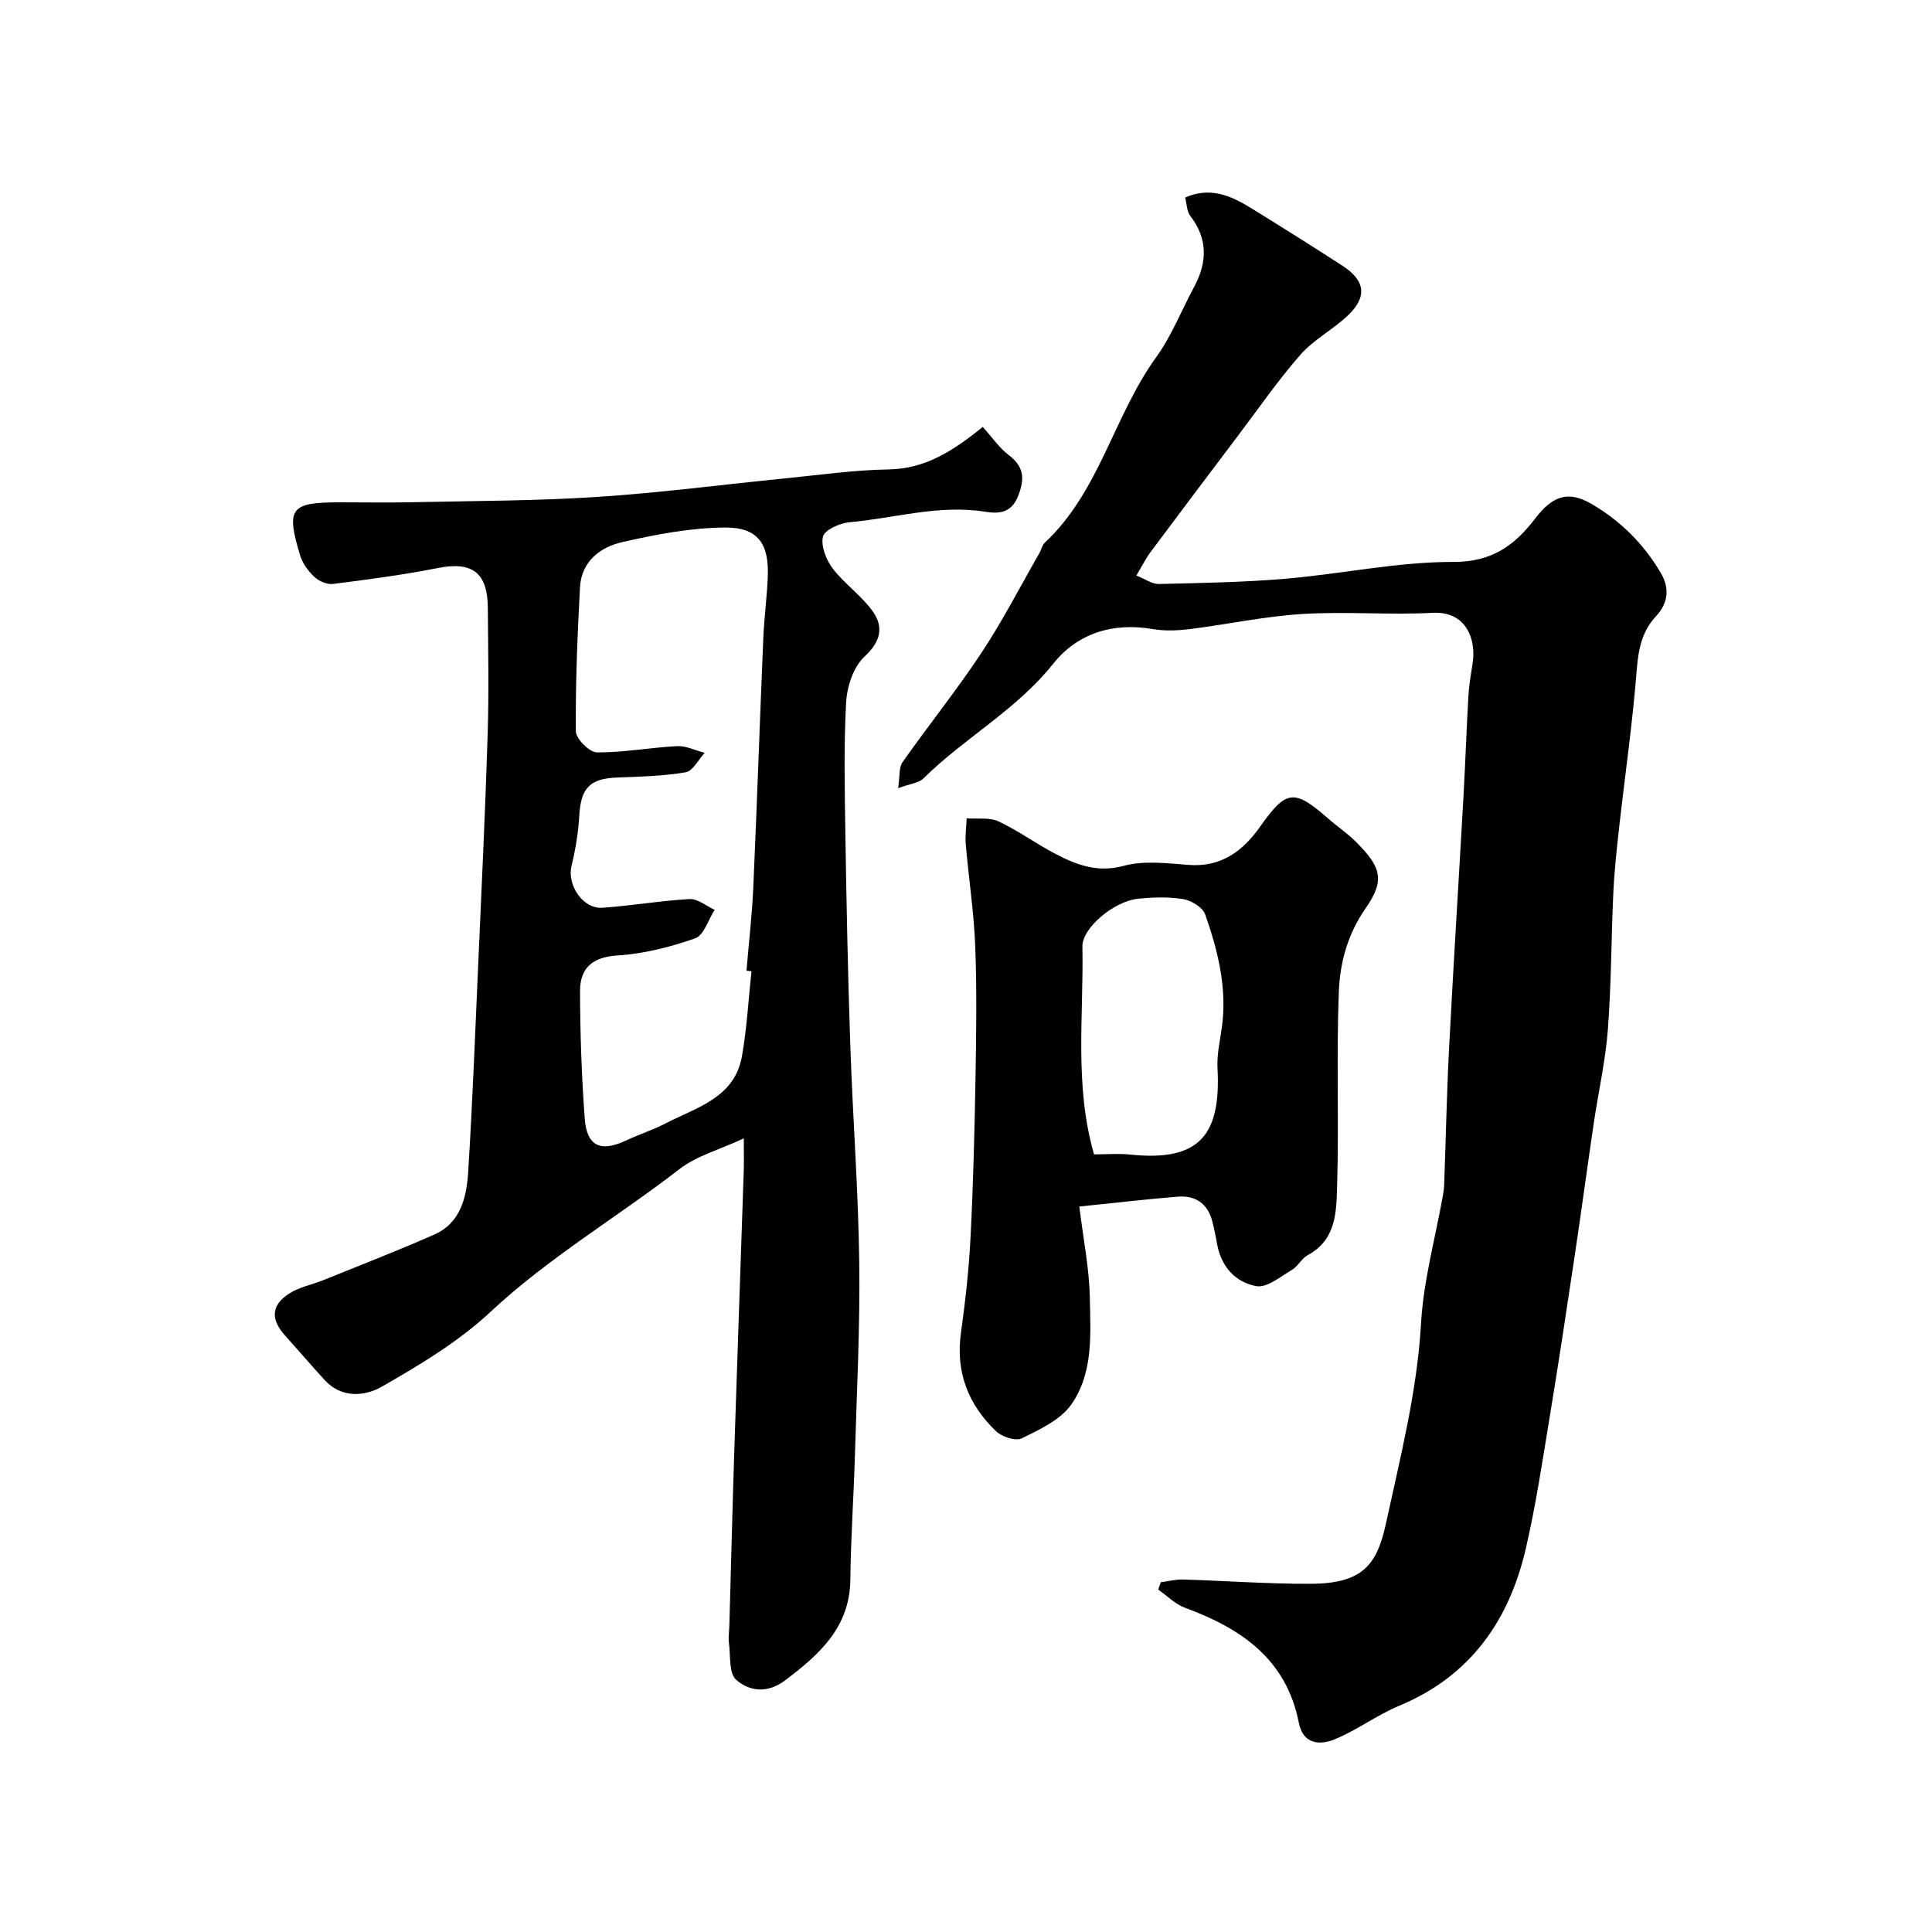
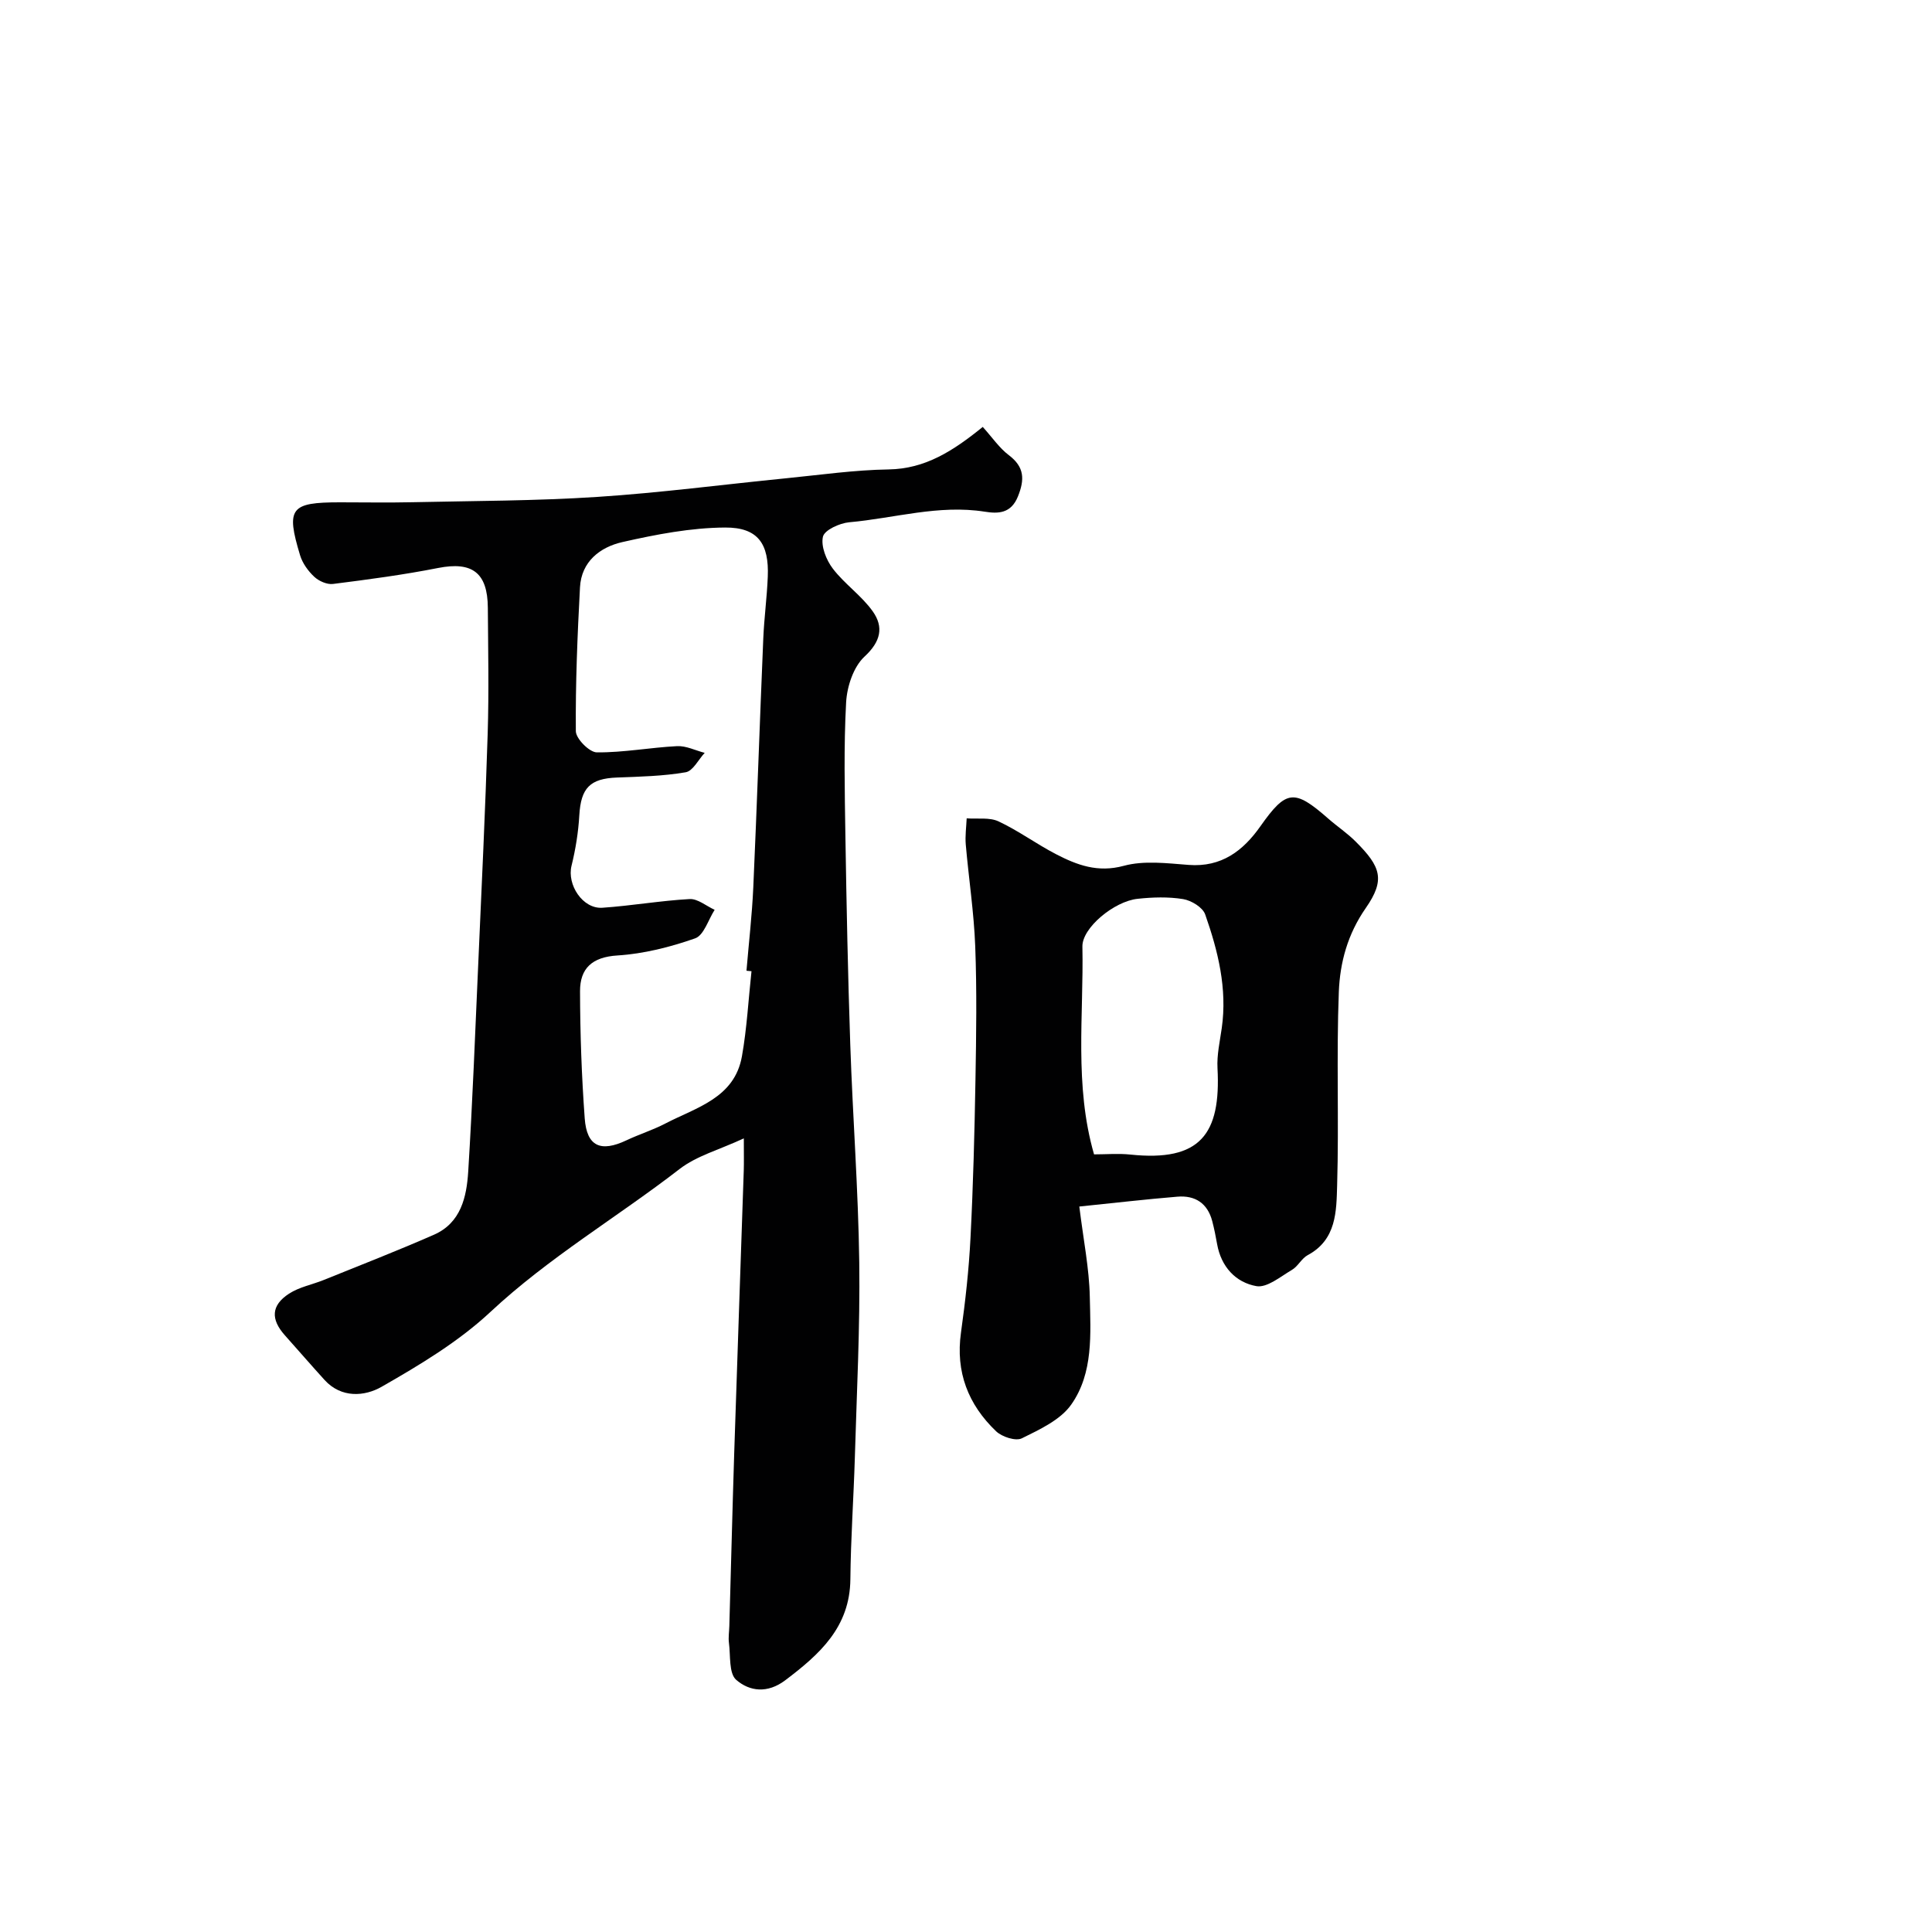
<svg xmlns="http://www.w3.org/2000/svg" enable-background="new 0 0 400 400" viewBox="0 0 400 400">
  <g fill="#010102">
-     <path d="m185.95 163.18c.38-2.49.13-4.29.9-5.37 5.36-7.61 11.21-14.89 16.35-22.65 4.38-6.62 8.02-13.72 11.98-20.62.41-.71.56-1.64 1.12-2.17 11.34-10.59 14.27-26.23 23.06-38.39 3.2-4.43 5.24-9.7 7.86-14.56 2.74-5.09 2.88-9.96-.8-14.74-.71-.92-.69-2.39-1.05-3.78 5.09-2.26 9.39-.44 13.5 2.09 6.38 3.93 12.73 7.93 19.03 12 4.75 3.07 5.24 6.43 1.2 10.29-3.07 2.93-7.05 4.98-9.83 8.13-4.63 5.27-8.64 11.09-12.88 16.7-6.09 8.06-12.16 16.12-18.2 24.22-.96 1.28-1.67 2.74-2.92 4.83 1.85.73 3.26 1.78 4.64 1.75 8.78-.21 17.59-.35 26.34-1.1 11.58-.99 23.12-3.5 34.67-3.47 8.01.02 12.69-3.46 16.9-8.96 3.53-4.62 6.74-5.91 11.61-3.09 5.99 3.46 10.86 8.28 14.41 14.31 1.92 3.26 1.51 6.31-1.02 9.03-2.98 3.21-3.63 6.98-3.97 11.28-.86 10.94-2.44 21.81-3.66 32.72-.49 4.41-.97 8.84-1.17 13.27-.44 9.43-.41 18.89-1.13 28.29-.5 6.49-1.97 12.91-2.92 19.37-1.36 9.22-2.6 18.46-3.98 27.67-1.65 10.99-3.3 21.98-5.11 32.94-1.51 9.16-2.88 18.38-4.97 27.42-3.46 14.96-11.5 26.45-26.24 32.58-4.62 1.92-8.74 5.06-13.37 6.95-3.02 1.23-6.51 1.06-7.39-3.44-2.58-13.15-11.91-19.52-23.53-23.79-2.05-.75-3.74-2.5-5.59-3.79.18-.51.36-1.01.54-1.52 1.54-.2 3.09-.6 4.62-.56 8.77.26 17.53.92 26.3.89 10.72-.04 13.8-3.73 15.7-12.51 2.97-13.69 6.44-27.25 7.26-41.4.51-8.89 2.96-17.67 4.53-26.5.12-.65.22-1.3.25-1.96.35-9.6.54-19.21 1.04-28.8.9-17.31 2-34.6 2.97-51.9.39-6.93.62-13.87 1.02-20.8.13-2.27.53-4.53.88-6.79.72-4.67-1.16-10.74-8.29-10.37-8.97.47-18.02-.31-26.98.24-7.8.48-15.53 2.16-23.31 3.13-2.53.31-5.18.42-7.67-.01-8.29-1.41-15.56.86-20.65 7.24-7.6 9.54-18.34 15.3-26.83 23.7-.91.91-2.59 1.04-5.22 2z" />
-     <path d="m203.47 88.39c2 2.22 3.44 4.37 5.4 5.85 3.24 2.45 3.3 5.02 1.88 8.55-1.43 3.55-4.09 3.59-6.86 3.15-9.54-1.51-18.73 1.36-28.07 2.19-1.99.18-5.12 1.61-5.44 2.99-.45 1.98.69 4.83 2.05 6.61 2.44 3.2 5.97 5.6 8.28 8.87 2.27 3.22 1.67 6.21-1.72 9.34-2.29 2.12-3.63 6.2-3.81 9.48-.5 9.17-.29 18.39-.15 27.58.23 14.43.52 28.86 1.01 43.29.51 15.03 1.66 30.05 1.86 45.09.18 13.42-.52 26.86-.91 40.29-.25 8.43-.85 16.86-.93 25.3-.1 9.93-6.36 15.53-13.48 20.91-3.69 2.79-7.39 2.31-10.15-.08-1.56-1.35-1.16-5.02-1.51-7.66-.15-1.14.05-2.32.08-3.48.34-11.93.63-23.86 1.01-35.79.63-19.53 1.33-39.06 1.98-58.59.05-1.64.01-3.28.01-6.59-5.11 2.37-9.79 3.62-13.31 6.35-12.94 10-27.09 18.32-39.16 29.59-6.61 6.17-14.64 10.98-22.54 15.5-3.45 1.97-8.3 2.42-11.8-1.43-2.77-3.05-5.47-6.17-8.21-9.24-2.96-3.32-2.86-6.2.86-8.62 2.12-1.38 4.8-1.87 7.2-2.84 7.62-3.08 15.28-6.06 22.8-9.36 5.59-2.45 6.77-7.82 7.1-13.09.89-14.35 1.44-28.72 2.08-43.09.7-15.86 1.46-31.72 1.95-47.59.27-8.68.09-17.38.03-26.07-.05-7.27-3.28-9.58-10.27-8.21-7.2 1.42-14.49 2.39-21.77 3.31-1.24.16-2.93-.58-3.89-1.48-1.27-1.18-2.44-2.8-2.94-4.45-2.96-9.79-2-10.97 8.26-10.97 5 0 10 .09 14.99-.02 12.76-.28 25.55-.27 38.28-1.1 13.06-.85 26.07-2.57 39.11-3.86 7.06-.7 14.13-1.72 21.2-1.83 7.59-.12 13.32-3.8 19.5-8.8zm-47.88 112.69c-.35-.03-.69-.06-1.04-.1.48-5.75 1.15-11.49 1.41-17.25.77-17.18 1.34-34.37 2.07-51.55.18-4.26.76-8.51.93-12.78.28-6.77-1.99-10.22-8.83-10.18-7.1.04-14.29 1.43-21.27 3.01-4.59 1.04-8.5 4.01-8.78 9.38-.53 9.91-.94 19.85-.86 29.77.01 1.55 2.81 4.38 4.34 4.39 5.54.05 11.07-1.01 16.63-1.29 1.88-.09 3.8.9 5.71 1.39-1.3 1.4-2.44 3.77-3.94 4.02-4.66.8-9.46.91-14.22 1.09-5.61.21-7.47 2.18-7.8 7.82-.2 3.5-.77 7.03-1.61 10.44-.97 3.94 2.31 8.98 6.39 8.7 6.03-.41 12.03-1.47 18.06-1.8 1.68-.09 3.45 1.44 5.18 2.23-1.32 2.05-2.23 5.28-4.05 5.91-5.16 1.81-10.66 3.2-16.09 3.54-5.26.33-7.74 2.69-7.73 7.41.02 8.78.33 17.58.97 26.33.43 5.81 3.31 7.05 8.64 4.53 2.64-1.25 5.47-2.13 8.06-3.48 6.41-3.34 14.31-5.25 15.85-13.92 1.03-5.8 1.34-11.74 1.98-17.61z" />
+     <path d="m203.47 88.39c2 2.22 3.44 4.37 5.4 5.85 3.24 2.45 3.3 5.02 1.88 8.55-1.43 3.55-4.09 3.59-6.86 3.15-9.54-1.51-18.73 1.36-28.07 2.19-1.99.18-5.12 1.61-5.44 2.99-.45 1.98.69 4.83 2.05 6.61 2.44 3.2 5.97 5.6 8.28 8.87 2.27 3.22 1.67 6.21-1.72 9.34-2.29 2.12-3.63 6.2-3.81 9.48-.5 9.17-.29 18.39-.15 27.58.23 14.43.52 28.86 1.01 43.29.51 15.03 1.66 30.05 1.86 45.09.18 13.42-.52 26.86-.91 40.29-.25 8.43-.85 16.86-.93 25.3-.1 9.93-6.36 15.53-13.48 20.91-3.69 2.79-7.39 2.31-10.15-.08-1.56-1.35-1.16-5.02-1.51-7.66-.15-1.14.05-2.32.08-3.48.34-11.93.63-23.86 1.01-35.79.63-19.53 1.33-39.06 1.98-58.59.05-1.64.01-3.28.01-6.59-5.11 2.37-9.79 3.62-13.31 6.35-12.94 10-27.09 18.32-39.16 29.59-6.61 6.17-14.64 10.98-22.54 15.5-3.45 1.97-8.3 2.42-11.8-1.43-2.77-3.05-5.47-6.17-8.21-9.24-2.96-3.32-2.86-6.2.86-8.62 2.12-1.38 4.8-1.87 7.2-2.84 7.62-3.08 15.28-6.06 22.8-9.36 5.59-2.45 6.77-7.82 7.1-13.09.89-14.35 1.44-28.72 2.08-43.09.7-15.86 1.46-31.72 1.95-47.59.27-8.68.09-17.38.03-26.07-.05-7.27-3.28-9.58-10.27-8.21-7.2 1.42-14.49 2.39-21.77 3.31-1.24.16-2.93-.58-3.89-1.48-1.27-1.18-2.44-2.8-2.94-4.45-2.96-9.79-2-10.97 8.26-10.97 5 0 10 .09 14.99-.02 12.76-.28 25.55-.27 38.28-1.1 13.06-.85 26.07-2.57 39.11-3.86 7.06-.7 14.13-1.72 21.2-1.83 7.59-.12 13.32-3.8 19.5-8.8zm-47.88 112.69c-.35-.03-.69-.06-1.04-.1.48-5.75 1.15-11.49 1.41-17.25.77-17.18 1.34-34.37 2.07-51.55.18-4.26.76-8.51.93-12.78.28-6.77-1.99-10.22-8.83-10.18-7.1.04-14.29 1.43-21.27 3.01-4.59 1.04-8.5 4.01-8.78 9.38-.53 9.91-.94 19.85-.86 29.77.01 1.55 2.81 4.38 4.34 4.39 5.54.05 11.07-1.01 16.63-1.29 1.88-.09 3.8.9 5.71 1.39-1.3 1.4-2.44 3.77-3.94 4.02-4.66.8-9.46.91-14.22 1.09-5.61.21-7.47 2.18-7.8 7.82-.2 3.5-.77 7.03-1.61 10.44-.97 3.94 2.31 8.98 6.39 8.7 6.03-.41 12.03-1.47 18.06-1.8 1.68-.09 3.45 1.44 5.18 2.23-1.32 2.05-2.23 5.28-4.05 5.91-5.16 1.81-10.66 3.2-16.09 3.54-5.26.33-7.74 2.69-7.73 7.41.02 8.78.33 17.58.97 26.33.43 5.81 3.31 7.05 8.64 4.53 2.64-1.25 5.47-2.13 8.06-3.48 6.41-3.34 14.31-5.25 15.85-13.92 1.03-5.8 1.34-11.74 1.98-17.61" />
    <path d="m223.46 249.8c.86 6.98 2.05 12.82 2.17 18.69.16 7.63.78 15.76-3.84 22.31-2.24 3.19-6.53 5.16-10.23 6.99-1.27.63-4.11-.3-5.33-1.46-5.77-5.52-8.42-12.26-7.27-20.43.91-6.5 1.64-13.05 1.97-19.6.56-10.92.84-21.86 1.03-32.79.16-9.2.3-18.41-.05-27.6-.27-7.04-1.35-14.05-1.96-21.08-.15-1.78.11-3.6.19-5.4 2.22.17 4.72-.25 6.6.63 4.12 1.93 7.85 4.69 11.9 6.79 4.35 2.25 8.63 3.87 14.02 2.41 4.19-1.14 8.96-.53 13.43-.19 6.8.52 11.28-2.91 14.87-8.01 5.34-7.56 6.98-7.78 14.07-1.55 1.85 1.62 3.93 3 5.66 4.74 5.2 5.2 6.16 7.88 2.08 13.75-3.78 5.43-5.34 11.29-5.58 17.34-.52 13.34.04 26.72-.35 40.07-.16 5.34-.11 11.25-6.09 14.45-1.27.68-2.01 2.32-3.26 3.05-2.37 1.39-5.17 3.76-7.37 3.37-4.29-.76-7.3-4.02-8.13-8.7-.28-1.6-.6-3.19-1.01-4.76-.97-3.7-3.54-5.37-7.21-5.06-6.49.53-12.96 1.29-20.31 2.04zm3.05-10.8c2.57 0 5.06-.22 7.51.04 14.47 1.52 18.78-4.19 18.05-17.89-.15-2.74.49-5.53.88-8.28 1.17-8.19-.77-15.97-3.43-23.55-.51-1.46-2.86-2.89-4.56-3.17-3.07-.5-6.32-.4-9.44-.06-4.85.51-11.5 6.02-11.42 9.89.29 14.26-1.72 28.67 2.41 43.02z" />
  </g>
</svg>